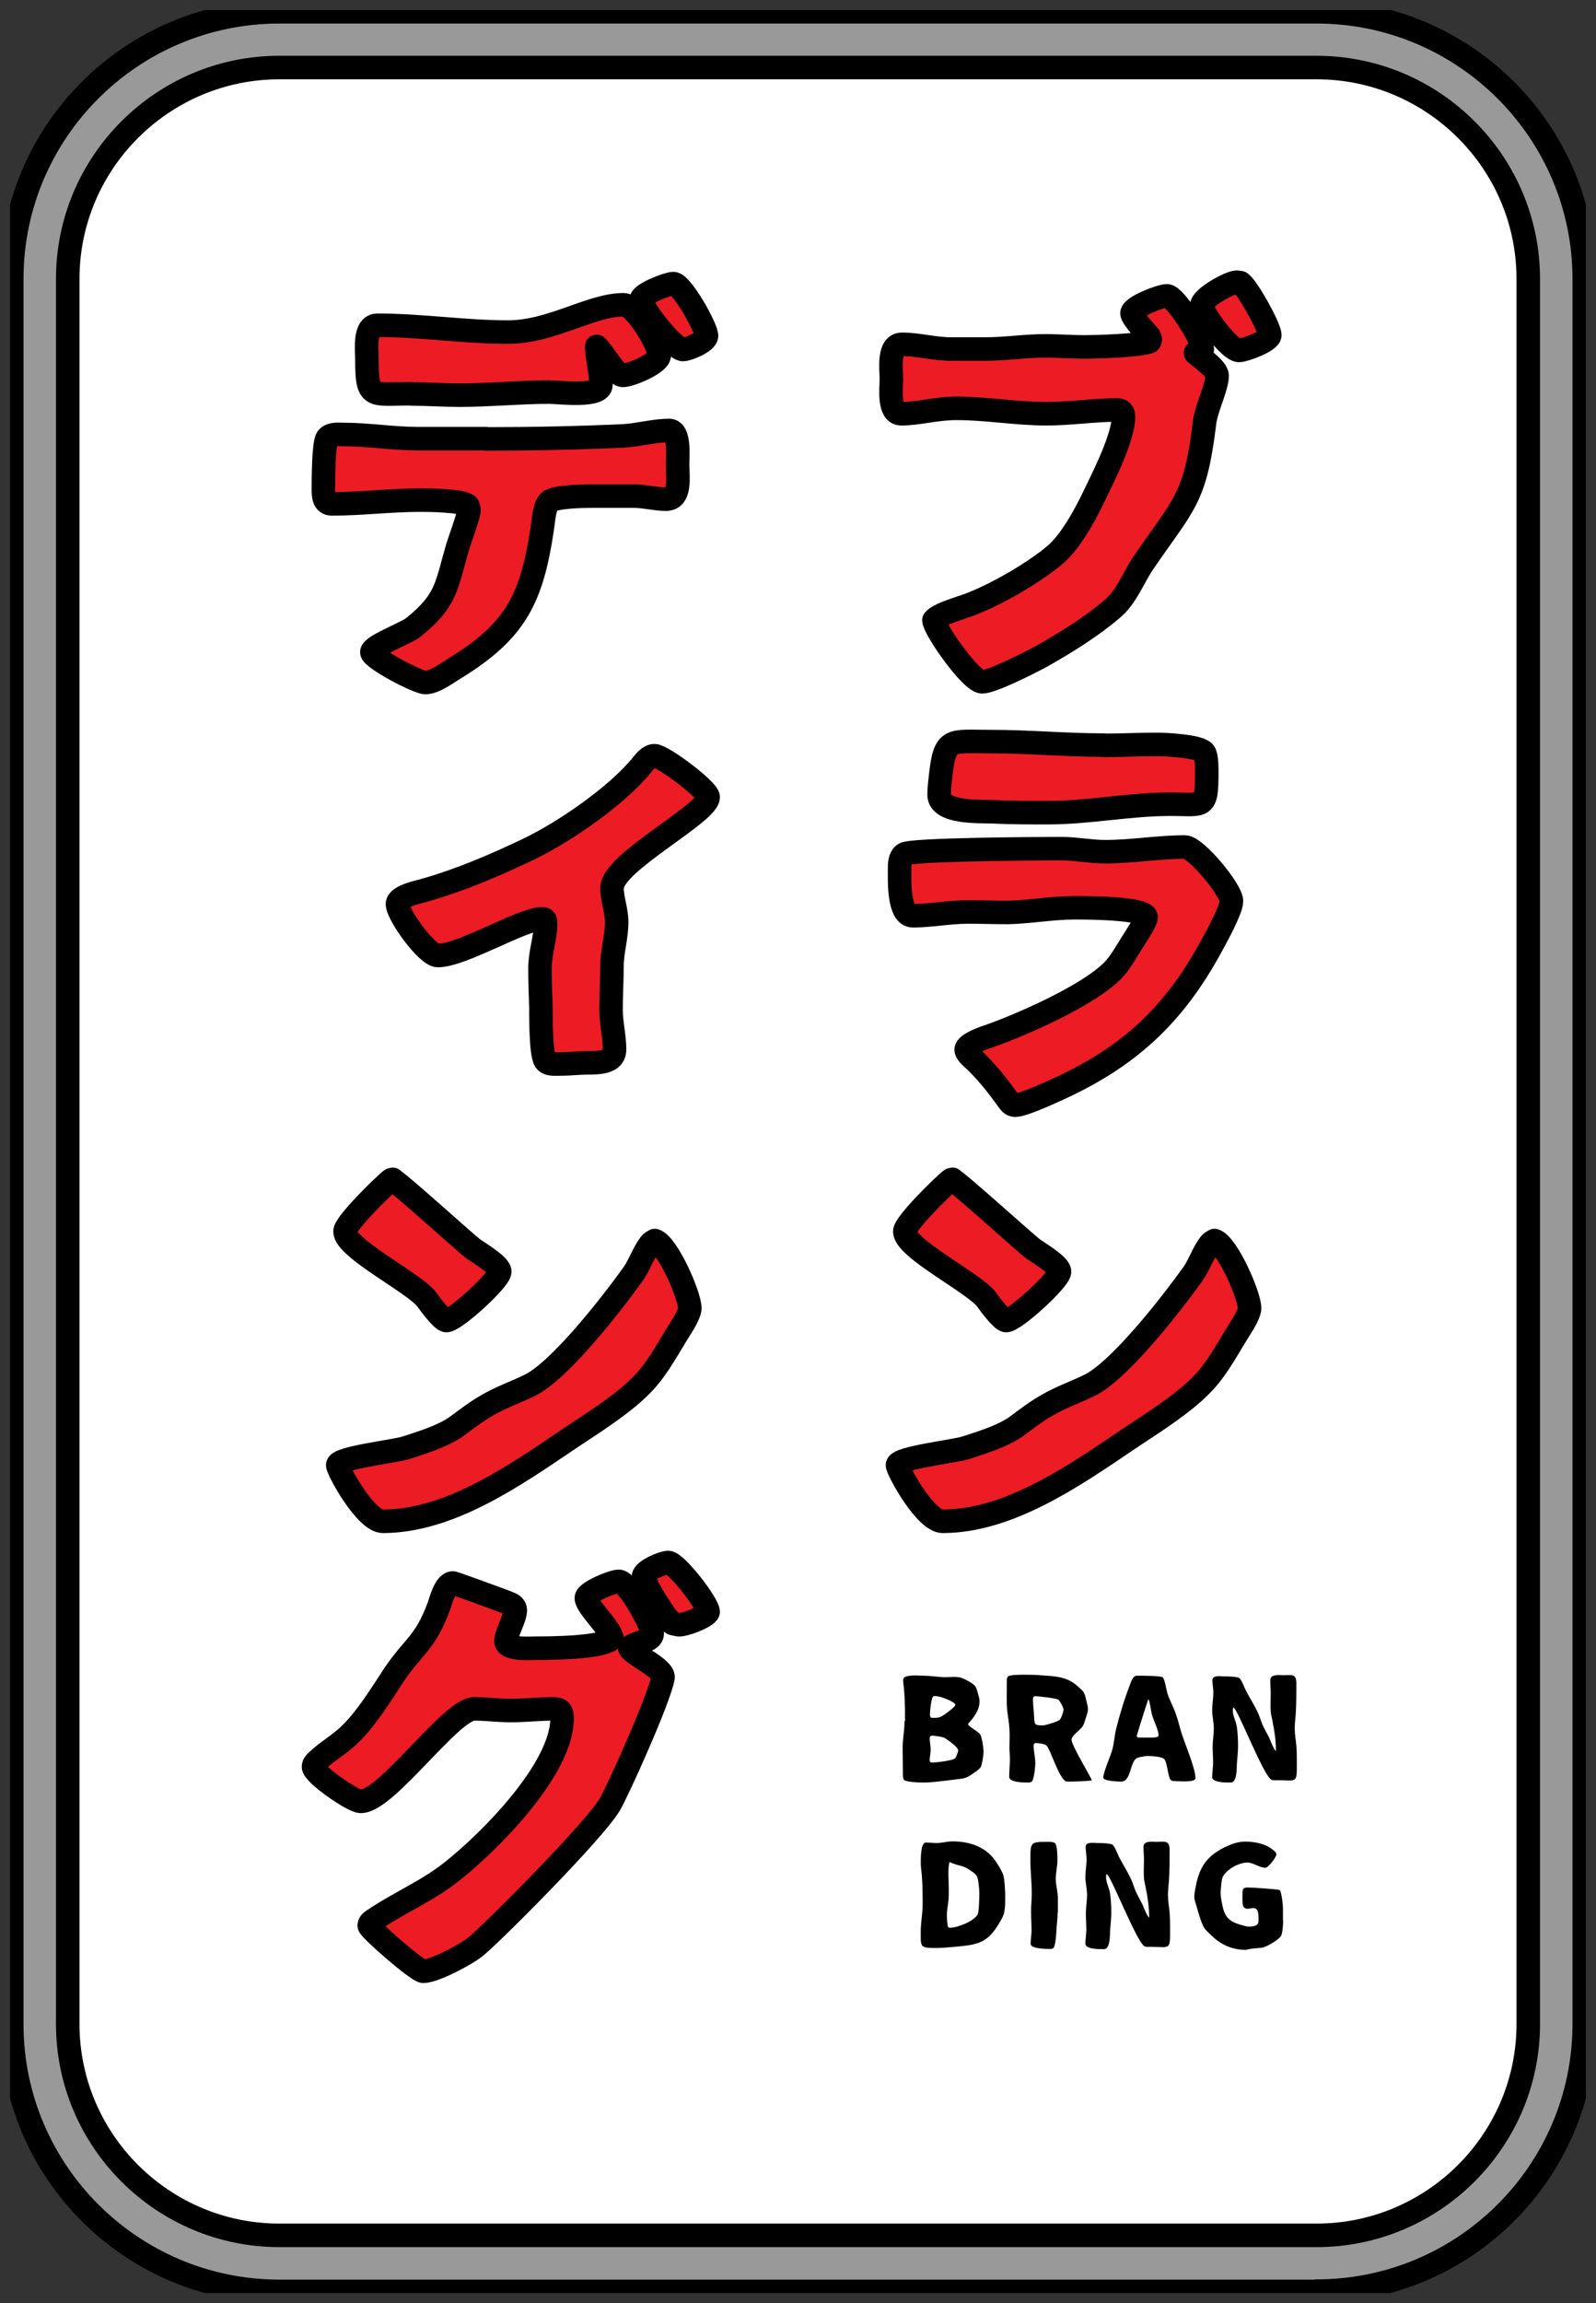
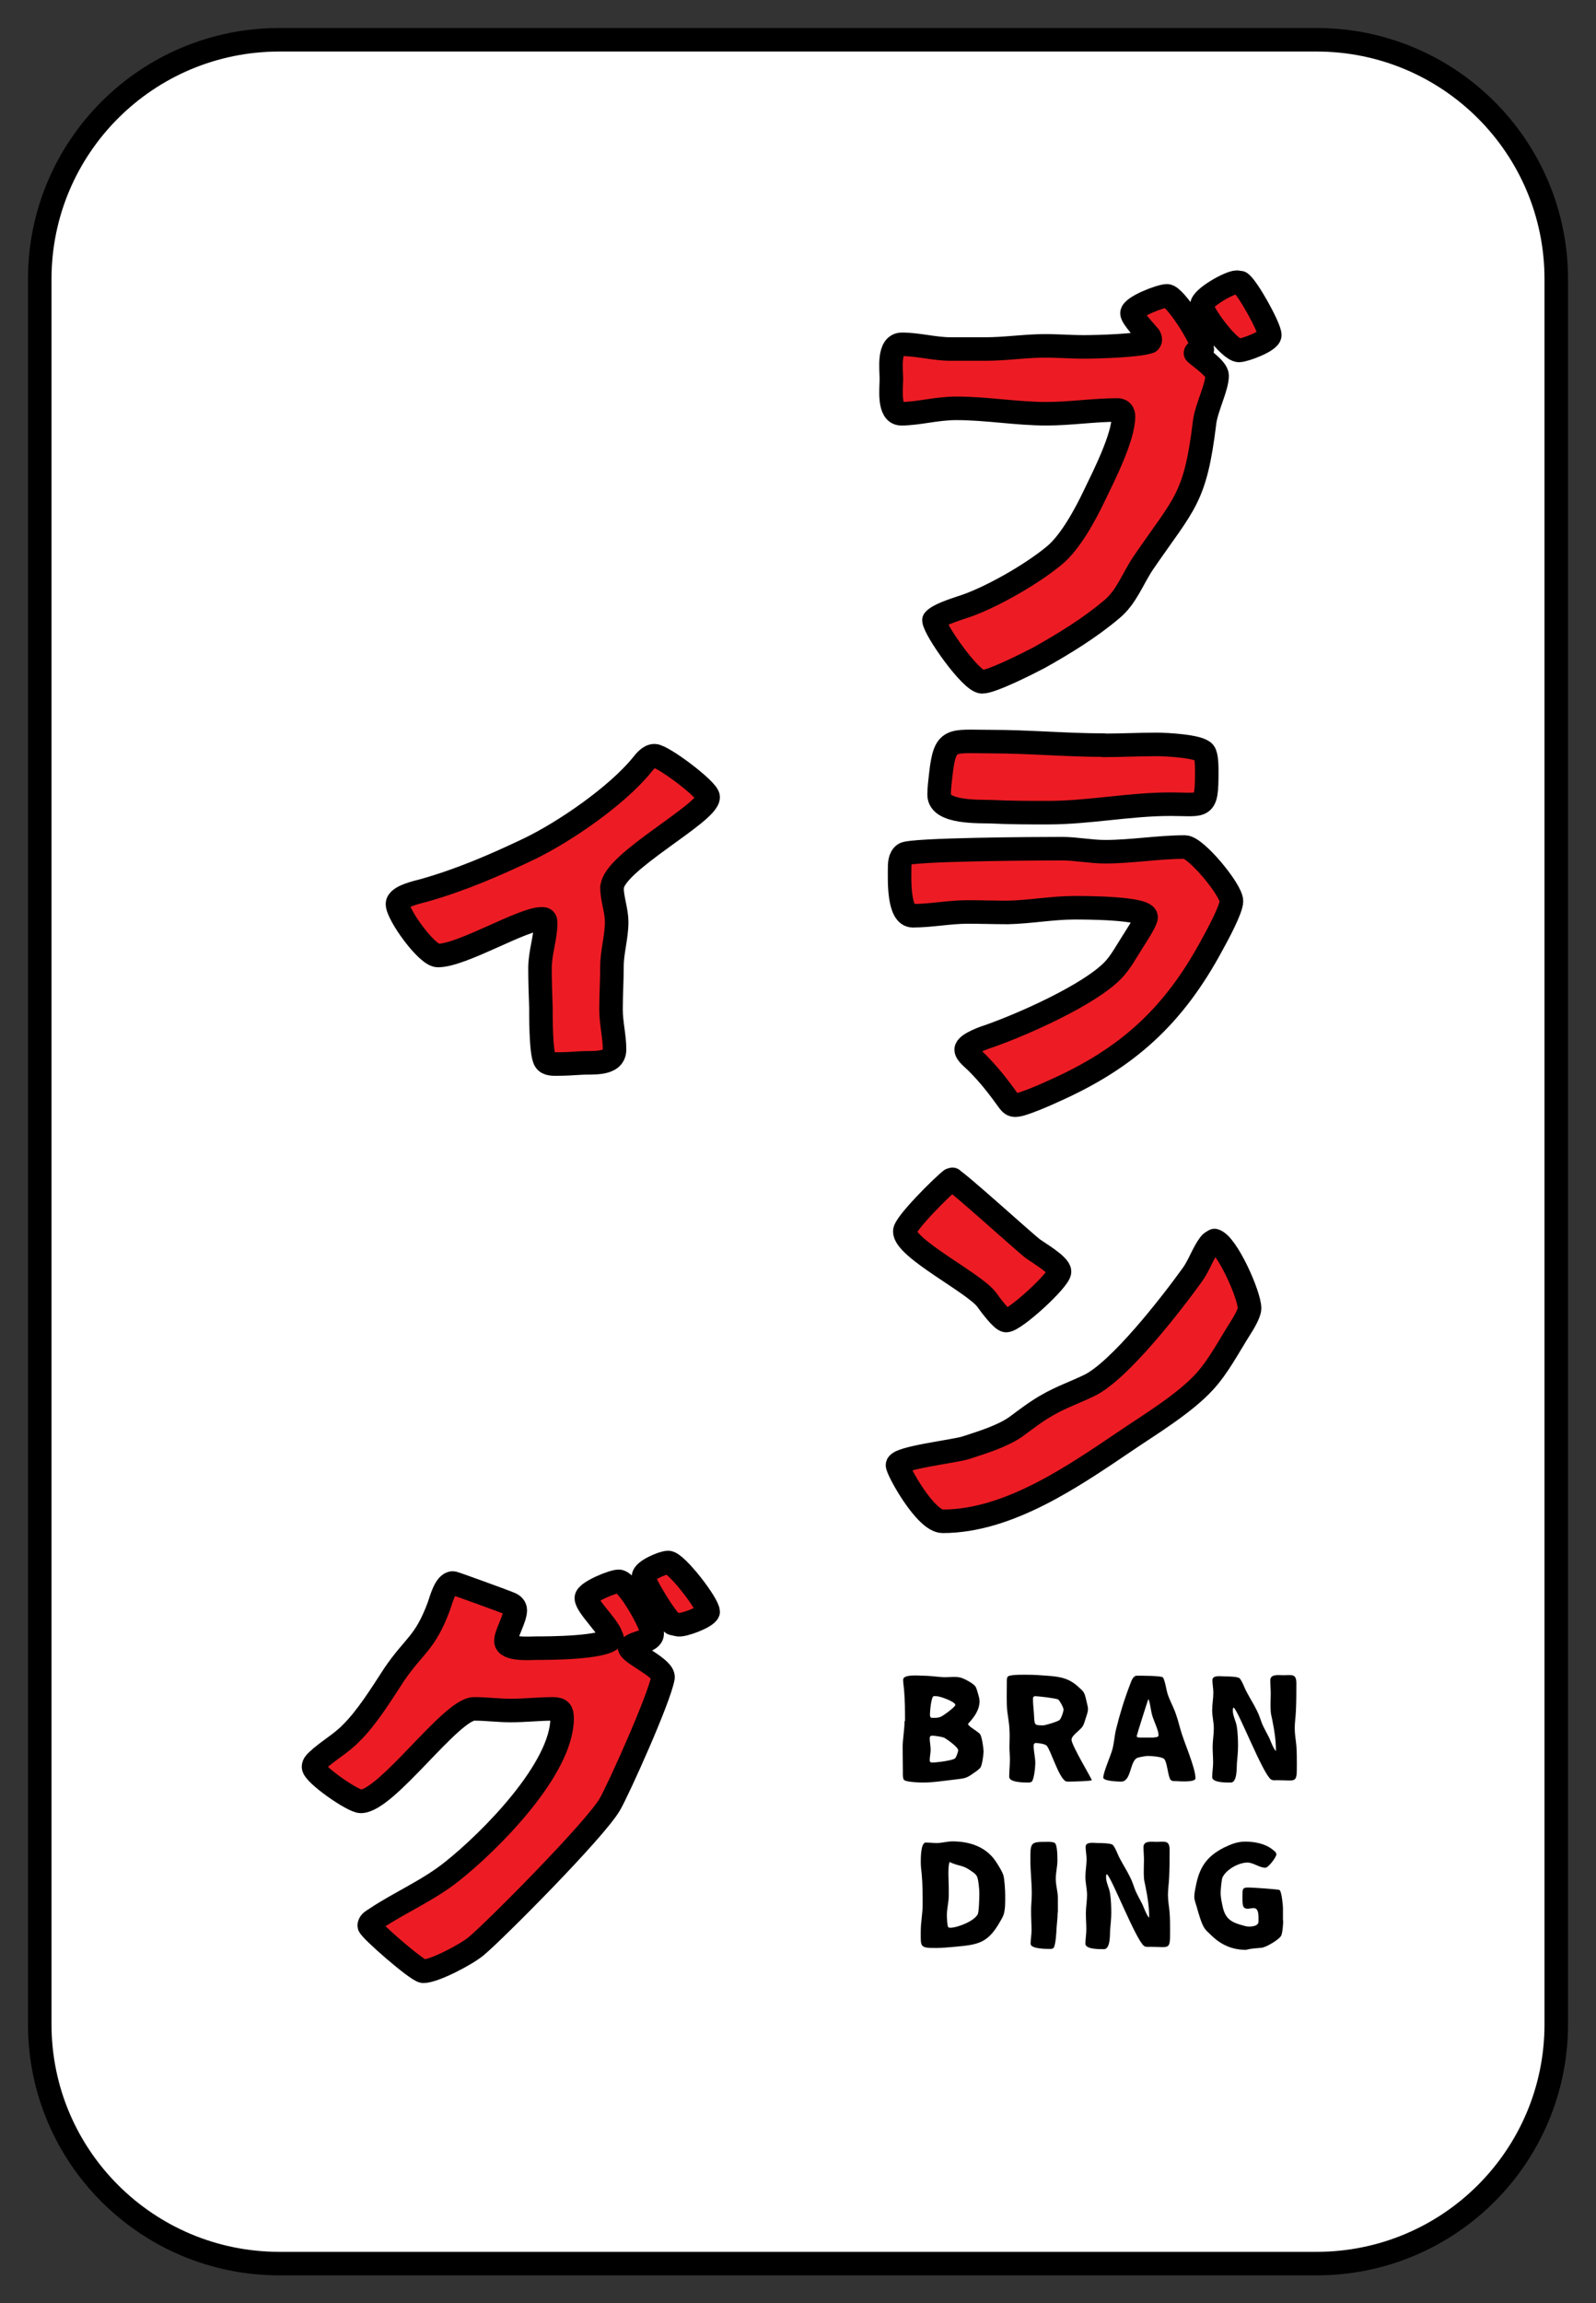
<svg xmlns="http://www.w3.org/2000/svg" id="_レイヤー_2" viewBox="0 0 67.86 97.86">
  <rect x="0" y="0" width="67.86" height="97.86" fill="#333333" stroke="none" />
  <defs>
    <style>.cls-1{fill:none;}.cls-2{fill:#999;}.cls-2,.cls-3,.cls-4{stroke:#000;stroke-linejoin:round;}.cls-3{fill:#ed1c24;}.cls-4{fill:#fff;}.cls-5{clip-path:url(#clippath);}</style>
    <clipPath id="clippath">
      <rect class="cls-1" x=".43" y=".43" width="67" height="97" />
    </clipPath>
  </defs>
  <g id="_レイヤー_3">
    <g class="cls-5">
      <path class="cls-4" d="M55.98,1.69H11.88C6.25,1.69,1.69,6.24,1.69,11.86v74.15c0,5.62,4.56,10.17,10.19,10.17h44.1c5.63,0,10.19-4.55,10.19-10.17V11.86c0-5.62-4.56-10.17-10.19-10.17Z" />
-       <path class="cls-2" d="M55.98,97.36H11.88c-6.27,0-11.38-5.09-11.38-11.35V11.85C.5,5.59,5.6.5,11.88.5h44.1c6.27,0,11.38,5.09,11.38,11.35v74.15c0,6.26-5.1,11.35-11.38,11.35ZM11.88,2.87C6.92,2.87,2.88,6.9,2.88,11.85v74.15c0,4.95,4.04,8.98,9,8.98h44.1c4.96,0,9-4.03,9-8.98V11.85c0-4.95-4.04-8.98-9-8.98H11.88Z" />
      <path class="cls-3" d="M51.12,14.85c-.07.02-.27.05-.29.15.22.2.92.67.92.96,0,.49-.45,1.36-.53,1.97-.4,3.29-.85,3.42-2.61,5.99-.45.67-.71,1.45-1.34,1.97-.92.78-2.01,1.45-3.08,2.05-.44.23-2.01,1.03-2.43,1.03-.47,0-2.03-2.22-2.05-2.62.18-.22.85-.43,1.14-.53,1.18-.36,3.01-1.41,3.97-2.21.69-.56,1.34-1.77,1.72-2.57.4-.83,1.23-2.46,1.23-3.35,0-.16-.09-.27-.25-.27-1,0-2.01.16-3.03.16-1.27,0-2.54-.23-3.83-.23-.85,0-1.61.23-2.34.23-.56,0-.42-1.09-.42-1.47,0-.42-.15-1.48.45-1.48.69,0,1.38.2,2.07.2h1.49c.76,0,1.52-.11,2.28-.13.63-.02,1.25.04,1.89.04.58,0,2.32-.05,2.79-.22.02-.02.04-.05.04-.09s-.02-.09-.04-.13c-.15-.18-.74-.81-.74-.99,0-.27,1.21-.74,1.49-.74.34,0,1.52,1.86,1.49,2.19v.09h0ZM52.74,12.01c.29.18,1.25,1.9,1.25,2.23,0,.25-1.07.65-1.31.65-.4,0-1.58-1.57-1.58-1.92,0-.31,1.18-.98,1.49-.98.04,0,.09.02.15.02Z" />
      <path class="cls-3" d="M51.56,40.1c-1.65,3.08-3.63,4.87-6.76,6.26-.15.07-1.31.6-1.63.6-.13,0-.2-.07-.27-.16-.44-.61-.83-1.12-1.38-1.67-.11-.11-.44-.36-.44-.53,0-.25.83-.53,1.05-.6,1.43-.51,4.15-1.72,5.17-2.75.33-.33.58-.8.83-1.19.11-.18.6-.91.6-1.09,0-.4-2.65-.4-3.03-.4-.96,0-1.9.18-2.85.2-.56,0-1.14-.02-1.72-.02-.76,0-1.54.16-2.32.16-.62,0-.56-1.54-.56-1.97,0-.23,0-.51.2-.65.27-.2,5.59-.23,6.69-.23.62,0,1.23.13,1.85.13,1.12,0,2.27-.2,3.39-.2.47,0,1.98,1.83,1.98,2.3,0,.34-.6,1.45-.8,1.81h0ZM46.92,31.67c.76,0,1.5-.04,2.27-.04.38,0,1.81.07,2.01.34.11.14.11.63.11.83,0,1.61-.11,1.37-1.54,1.37-1.76,0-3.46.36-5.22.36-.8,0-1.6,0-2.39-.04-.47-.02-2.23.07-2.23-.72,0-.27.04-.58.07-.85.18-1.61.42-1.41,2.09-1.41s3.23.15,4.84.15h0Z" />
      <path class="cls-3" d="M41.08,61.51c.67-.22,1.5-.47,2.09-.87.45-.33.91-.69,1.4-.96.54-.31,1.16-.53,1.72-.8,1.29-.6,3.54-3.51,4.41-4.72.29-.4.45-.92.74-1.3.05-.07.13-.11.2-.15.53.15,1.49,2.32,1.49,2.88,0,.22-.29.69-.42.89-.45.71-.91,1.59-1.49,2.22-.85.94-2.38,1.86-3.32,2.5-2.25,1.52-5.01,3.44-7.82,3.44-.73,0-1.92-2.17-1.92-2.39,0-.31,2.45-.58,2.92-.74h0ZM40.5,50.13c.18.05,2.92,2.53,3.39,2.91.24.18,1.16.71,1.16.99,0,.34-1.9,2.08-2.27,2.08-.18,0-.71-.72-.83-.89-.53-.71-3.48-2.17-3.48-2.9,0-.33,1.63-1.94,1.96-2.19l.07-.02h0Z" />
-       <path class="cls-3" d="M20.67,18.65c1.94,0,3.92-.04,5.86-.13.63-.04,1.31-.23,1.92-.23.47,0,.36,1.12.36,1.45,0,.47.16,1.47-.49,1.47-.45,0-.91-.13-1.36-.13h-1.83c-.34,0-1.6.02-1.8.25-.2.25-.22.8-.27,1.1-.44,2.95-1.09,4.34-3.68,5.94-.34.2-.89.63-1.29.63-.34,0-2.28-1.03-2.28-1.29,0-.27,1.45-.8,1.76-1.05,1.45-1.16,1.4-1.77,1.9-3.46.02-.09.51-1.41.47-1.56l-.05-.16c-.22-.22-1.7-.23-2.03-.23-1.25,0-2.5.16-3.75.16-.34,0-.36-.33-.36-.6,0-.36,0-1.95.16-2.19.15-.2.45-.16.67-.16,1.07,0,2.14.18,3.21.18h2.88ZM17.5,16.73c-1.72,0-1.9.27-1.9-1.48,0-.4-.13-1.43.45-1.43,1.85,0,3.7.29,5.55.29s3.52-1.16,4.91-1.16c.51,0,1.52,1.72,1.52,2.15,0,.34-1.23.85-1.54.85-.33,0-.83-.98-1.12-1.23.02.54.18,1.09.18,1.63s-1.81.31-2.19.31c-1.27,0-2.54.13-3.81.13-.69,0-1.36-.05-2.05-.05h0ZM27.27,12.72c0-.23,1.12-.67,1.36-.67.36,0,1.41,1.88,1.41,2.22,0,.25-.78.58-1,.58-.38,0-1.78-1.77-1.78-2.13h0Z" />
      <path class="cls-3" d="M26.02,37.7c0,.49.2.98.2,1.48,0,.63-.2,1.27-.2,1.88s-.04,1.21-.04,1.83c0,.58.15,1.14.15,1.7,0,.69-.98.54-1.47.58-.31.02-.63.04-.94.04-.18,0-.44.02-.54-.15-.2-.29-.18-2.17-.18-2.24-.02-.56-.04-1.12-.04-1.68,0-.67.24-1.29.24-1.92,0-.15-.04-.18-.16-.18-.83,0-3.39,1.56-4.42,1.56-.47,0-1.72-1.74-1.72-2.19,0-.33.89-.51,1.14-.58,1.58-.45,3.01-1.07,4.48-1.77,1.52-.74,3.7-2.24,4.77-3.55.13-.16.31-.4.54-.4.34,0,2.28,1.45,2.28,1.76,0,.69-4.08,2.79-4.08,3.84h0Z" />
-       <path class="cls-3" d="M17.28,61.51c.67-.22,1.5-.47,2.09-.87.45-.33.91-.69,1.4-.96.54-.31,1.16-.53,1.72-.8,1.29-.6,3.54-3.51,4.41-4.72.29-.4.45-.92.74-1.3.05-.07.13-.11.2-.15.53.15,1.49,2.32,1.49,2.88,0,.22-.29.69-.42.89-.45.71-.91,1.59-1.49,2.22-.85.94-2.38,1.86-3.32,2.5-2.25,1.52-5.01,3.44-7.82,3.44-.73,0-1.92-2.17-1.92-2.39,0-.31,2.45-.58,2.92-.74h0ZM16.7,50.13c.18.05,2.92,2.53,3.39,2.91.24.18,1.16.71,1.16.99,0,.34-1.9,2.08-2.27,2.08-.18,0-.71-.72-.83-.89-.53-.71-3.48-2.17-3.48-2.9,0-.33,1.63-1.94,1.96-2.19l.07-.02h0Z" />
      <path class="cls-3" d="M26,69.6c0-.38-1.07-1.34-1.07-1.7,0-.25,1.12-.71,1.38-.71.38,0,1.42,1.86,1.42,2.22s-.73.34-.96.6c.07.27,1.47.87,1.42,1.27-.16.91-1.89,4.74-2.25,5.37-.62,1.09-4.95,5.43-5.69,6.04-.38.33-1.78,1.07-2.25,1.07-.25,0-2.3-1.79-2.3-1.94,0-.16.18-.23.29-.31,1.07-.71,2.23-1.19,3.25-2.01,1.6-1.27,4.66-4.34,4.66-6.49,0-.29-.07-.4-.38-.4-.6,0-1.2.07-1.8.07-.53,0-1.03-.07-1.56-.07-.98,0-3.72,3.93-4.82,3.93-.34,0-2.01-1.16-2.01-1.47,0-.09.07-.18.15-.25.44-.42,1-.72,1.43-1.16.67-.65,1.31-1.68,1.83-2.48.87-1.29,1.32-1.32,1.92-2.93.09-.25.27-.99.6-.99.05,0,2.28.81,2.45.89.11.05.2.14.2.27,0,.34-.4,1.01-.4,1.3,0,.4,1.05.31,1.32.31.45,0,2.86,0,3.19-.42v-.02h0ZM28.61,68.98c-.22-.05-1.25-1.74-1.25-1.99s.82-.6,1.05-.6c.34,0,1.7,1.76,1.7,2.1-.07.22-1.09.6-1.29.54l-.22-.05h0Z" />
      <path d="M38.48,73.13c0-.43,0-.89-.04-1.32-.01-.14-.04-.29-.04-.44,0-.24.67-.17.84-.17.26,0,.54.04.81.06.26.02.55-.04.79.02.15.04.51.23.61.35.07.07.1.23.13.32.03.1.07.23.07.34,0,.51-.49.93-.49.96,0,.11.43.31.52.45.07.11.14.58.14.72s-.06.57-.13.68c-.06.08-.19.17-.28.23-.33.24-.39.23-.79.28-.46.05-.92.13-1.39.13-.14,0-.7-.02-.79-.11-.06-.05-.05-.26-.05-.34,0-.35-.01-.7-.01-1.05s.08-.74.08-1.11h0ZM39.76,72.99c.08,0,.17-.01.25-.05.11-.05.61-.41.61-.5,0-.13-.64-.37-.81-.37-.04,0-.08,0-.11,0-.11.02-.16.66-.16.78,0,.05.01.14.08.14h.14,0ZM40.12,73.83c-.09-.04-.38-.08-.48-.08-.08,0-.11.03-.11.11,0,.16.04.32.04.48,0,.15-.04.31-.04.45,0,.08.04.1.11.1.16,0,.86-.08.97-.18.05-.05.13-.27.13-.34,0-.14-.49-.48-.62-.55Z" />
      <path d="M45.28,75.66c-.28-.19-.62-1.33-.78-1.49-.07-.07-.35-.11-.45-.11-.08,0-.1.05-.1.12,0,.25.07.49.07.74,0,.14-.05.71-.16.79-.04.02-.08.03-.13.03-.17,0-.82,0-.82-.24,0-.25.03-.5.03-.75,0-.17-.02-.34-.02-.5,0-.26.02-.52,0-.78-.01-.25-.06-.5-.09-.74-.04-.36-.02-.86-.02-1.25,0-.07-.01-.2.05-.25.11-.09.81-.07.85-.07.26,0,.54.02.8.04.58.04.97.11,1.39.52.08.07.16.14.2.23.05.11.07.23.1.35.02.1.06.22.06.31,0,.14-.06.28-.1.41-.04.12-.07.25-.14.35-.11.16-.46.37-.46.55,0,.24.86,1.65.86,1.72-.04.04-.79.06-.96.06-.07,0-.14,0-.2-.04h0ZM45.03,73.1c.08-.04.19-.37.19-.46s-.16-.38-.23-.43c-.09-.05-.84-.14-.98-.14-.02,0-.05.01-.07.03-.01.02-.02.05-.02.08,0,.26.04.52.05.78.02.34.02.35.39.35.08,0,.62-.16.67-.22h0Z" />
      <path d="M48.36,74.69c-.33.14-.25,1.01-.69,1.01-.12,0-.76-.02-.76-.17,0-.21.28-.85.37-1.14.09-.29.1-.6.17-.9.16-.65.36-1.3.6-1.92.05-.13.12-.37.29-.37s1.02,0,1.1.07c.08.07.16.56.2.69.08.25.21.49.31.74.1.26.17.52.24.78.14.52.64,1.62.64,2.08,0,.19-.77.12-.82.12-.08,0-.18.01-.24-.06-.11-.13-.14-.75-.27-.88-.1-.1-.55-.13-.7-.13-.08,0-.36.05-.44.08h0ZM49.06,73.82c.07,0,.17,0,.2-.07,0-.07-.01-.14-.03-.2-.07-.25-.2-.49-.26-.74-.05-.2-.06-.43-.14-.62-.04.08-.5,1.55-.5,1.58,0,.06.13.06.17.06h.57Z" />
      <path d="M52.42,72.65c-.02.23.14.49.17.73.04.27.05.55.05.82,0,.24-.03.5-.05.74-.01.16.02.8-.26.8-.18,0-.79.01-.79-.23,0-.2.04-.41.04-.61,0-.23-.02-.45-.02-.68,0-.26.05-.52.05-.78s-.07-.51-.07-.77.05-.5.05-.75c0-.18-.04-.35-.04-.53,0-.23.37-.16.51-.16.06,0,.53,0,.63.07.11.08.23.44.31.58.14.27.31.53.44.8.1.19.15.38.23.58.09.2.2.39.3.59.03.07.19.49.28.55v-.04c0-.4-.06-.81-.14-1.2-.02-.14-.07-.29-.08-.43-.02-.26,0-.52,0-.78,0-.18-.02-.37-.02-.55,0-.28.35-.22.55-.22.37,0,.56-.08.56.35,0,.38,0,.78-.02,1.17-.01.25-.05.49-.05.74s.05.5.07.74c.02.26.02.53.02.79,0,.83-.01.67-.83.67-.08,0-.21.02-.28-.04-.35-.27-1.37-2.89-1.57-3.04h-.02s-.02.05-.02.05v.03h0Z" />
      <path d="M39.23,80.95c0-.42,0-.89-.04-1.32-.02-.17-.04-.34-.04-.51s0-.83.21-.83c.16,0,.32.02.47.02.22,0,.44-.07.67-.07.76,0,1.48.25,1.89.93.1.16.21.33.27.5.05.16.08.66.08.84,0,.25.01.58-.06.82-.04.13-.11.23-.17.34-.52.91-.94.96-1.92,1.05-.26.02-.53.05-.8.05-.7,0-.64-.05-.64-.73,0-.37.08-.74.08-1.11h0ZM40.34,80.54c0,.28-.08.55-.08.83,0,.1.01.45.06.52.02.01.05.02.08.02.31,0,1.02-.28,1.17-.57.06-.11.07-.76.07-.91s-.04-.59-.1-.7c-.05-.1-.14-.16-.23-.22-.37-.27-.47-.2-.84-.35-.03-.01-.07-.04-.1-.04-.08.27-.03.8-.03,1.1v.32Z" />
      <path d="M44.97,81.27c0,.23-.04.5-.05.73,0,.02-.03.71-.14.78-.04.03-.09.03-.14.03-.16,0-.82,0-.82-.22,0-.19.04-.37.04-.56,0-.28-.02-.55-.02-.83,0-.25.03-.49.03-.74,0-.48-.06-.96-.06-1.44,0-.76.01-.76.75-.76.08,0,.22,0,.29.05.11.08.11.6.11.74,0,.26-.07.52-.07.78,0,.28.09.55.09.82v.6h0Z" />
      <path d="M47.03,79.73c-.02.23.14.49.17.73.04.27.05.55.05.82,0,.24-.03.5-.05.74-.01.16.02.8-.26.8-.18,0-.79.01-.79-.23,0-.2.04-.41.04-.61,0-.23-.02-.45-.02-.68,0-.26.05-.52.05-.78s-.07-.51-.07-.77.05-.5.05-.75c0-.18-.04-.35-.04-.53,0-.23.37-.16.51-.16.06,0,.53,0,.63.07.11.08.23.44.31.58.14.27.31.53.44.8.1.19.15.38.23.58.09.2.2.39.3.59.03.07.19.49.28.55v-.04c0-.4-.06-.81-.14-1.2-.02-.14-.07-.29-.08-.43-.02-.26,0-.52,0-.78,0-.18-.02-.37-.02-.55,0-.28.35-.22.55-.22.37,0,.56-.08.56.35,0,.38,0,.78-.02,1.17-.01.25-.05.49-.05.74s.05.5.07.74c.02.26.02.53.02.79,0,.83-.01.67-.83.67-.08,0-.21.02-.28-.04-.35-.27-1.37-2.89-1.57-3.04h-.02s-.02.05-.02.05v.03h0Z" />
      <path d="M54.56,81.6c0,.08-.02.56-.1.67-.11.16-.62.47-.82.49-.2.02-.44.03-.63.08,0,.01-.02.01-.02.01-.61,0-1.09-.22-1.51-.64-.08-.08-.19-.17-.26-.27-.14-.2-.27-.68-.34-.93-.03-.1-.1-.29-.1-.4,0-.15.03-.3.06-.44.15-.82.46-1.29,1.21-1.67.29-.14.56-.25.9-.25.37,0,.82.08,1.12.31.07.05.2.14.2.23,0,.12-.34.57-.47.57-.25,0-.51-.22-.76-.22-.37,0-.9.29-1.06.63-.04.08-.08.54-.08.65,0,.16.03.32.06.47.1.54.27.75.81.9.11.03.22.07.33.07.17,0,.42-.03.41-.23v-.2c-.02-.65-.44-.16-.63-.4-.07-.08-.05-.45-.05-.57,0-.22.03-.26.25-.26.15,0,1.27.07,1.33.11.08.07.14.62.14.76v.54h0Z" />
    </g>
  </g>
</svg>